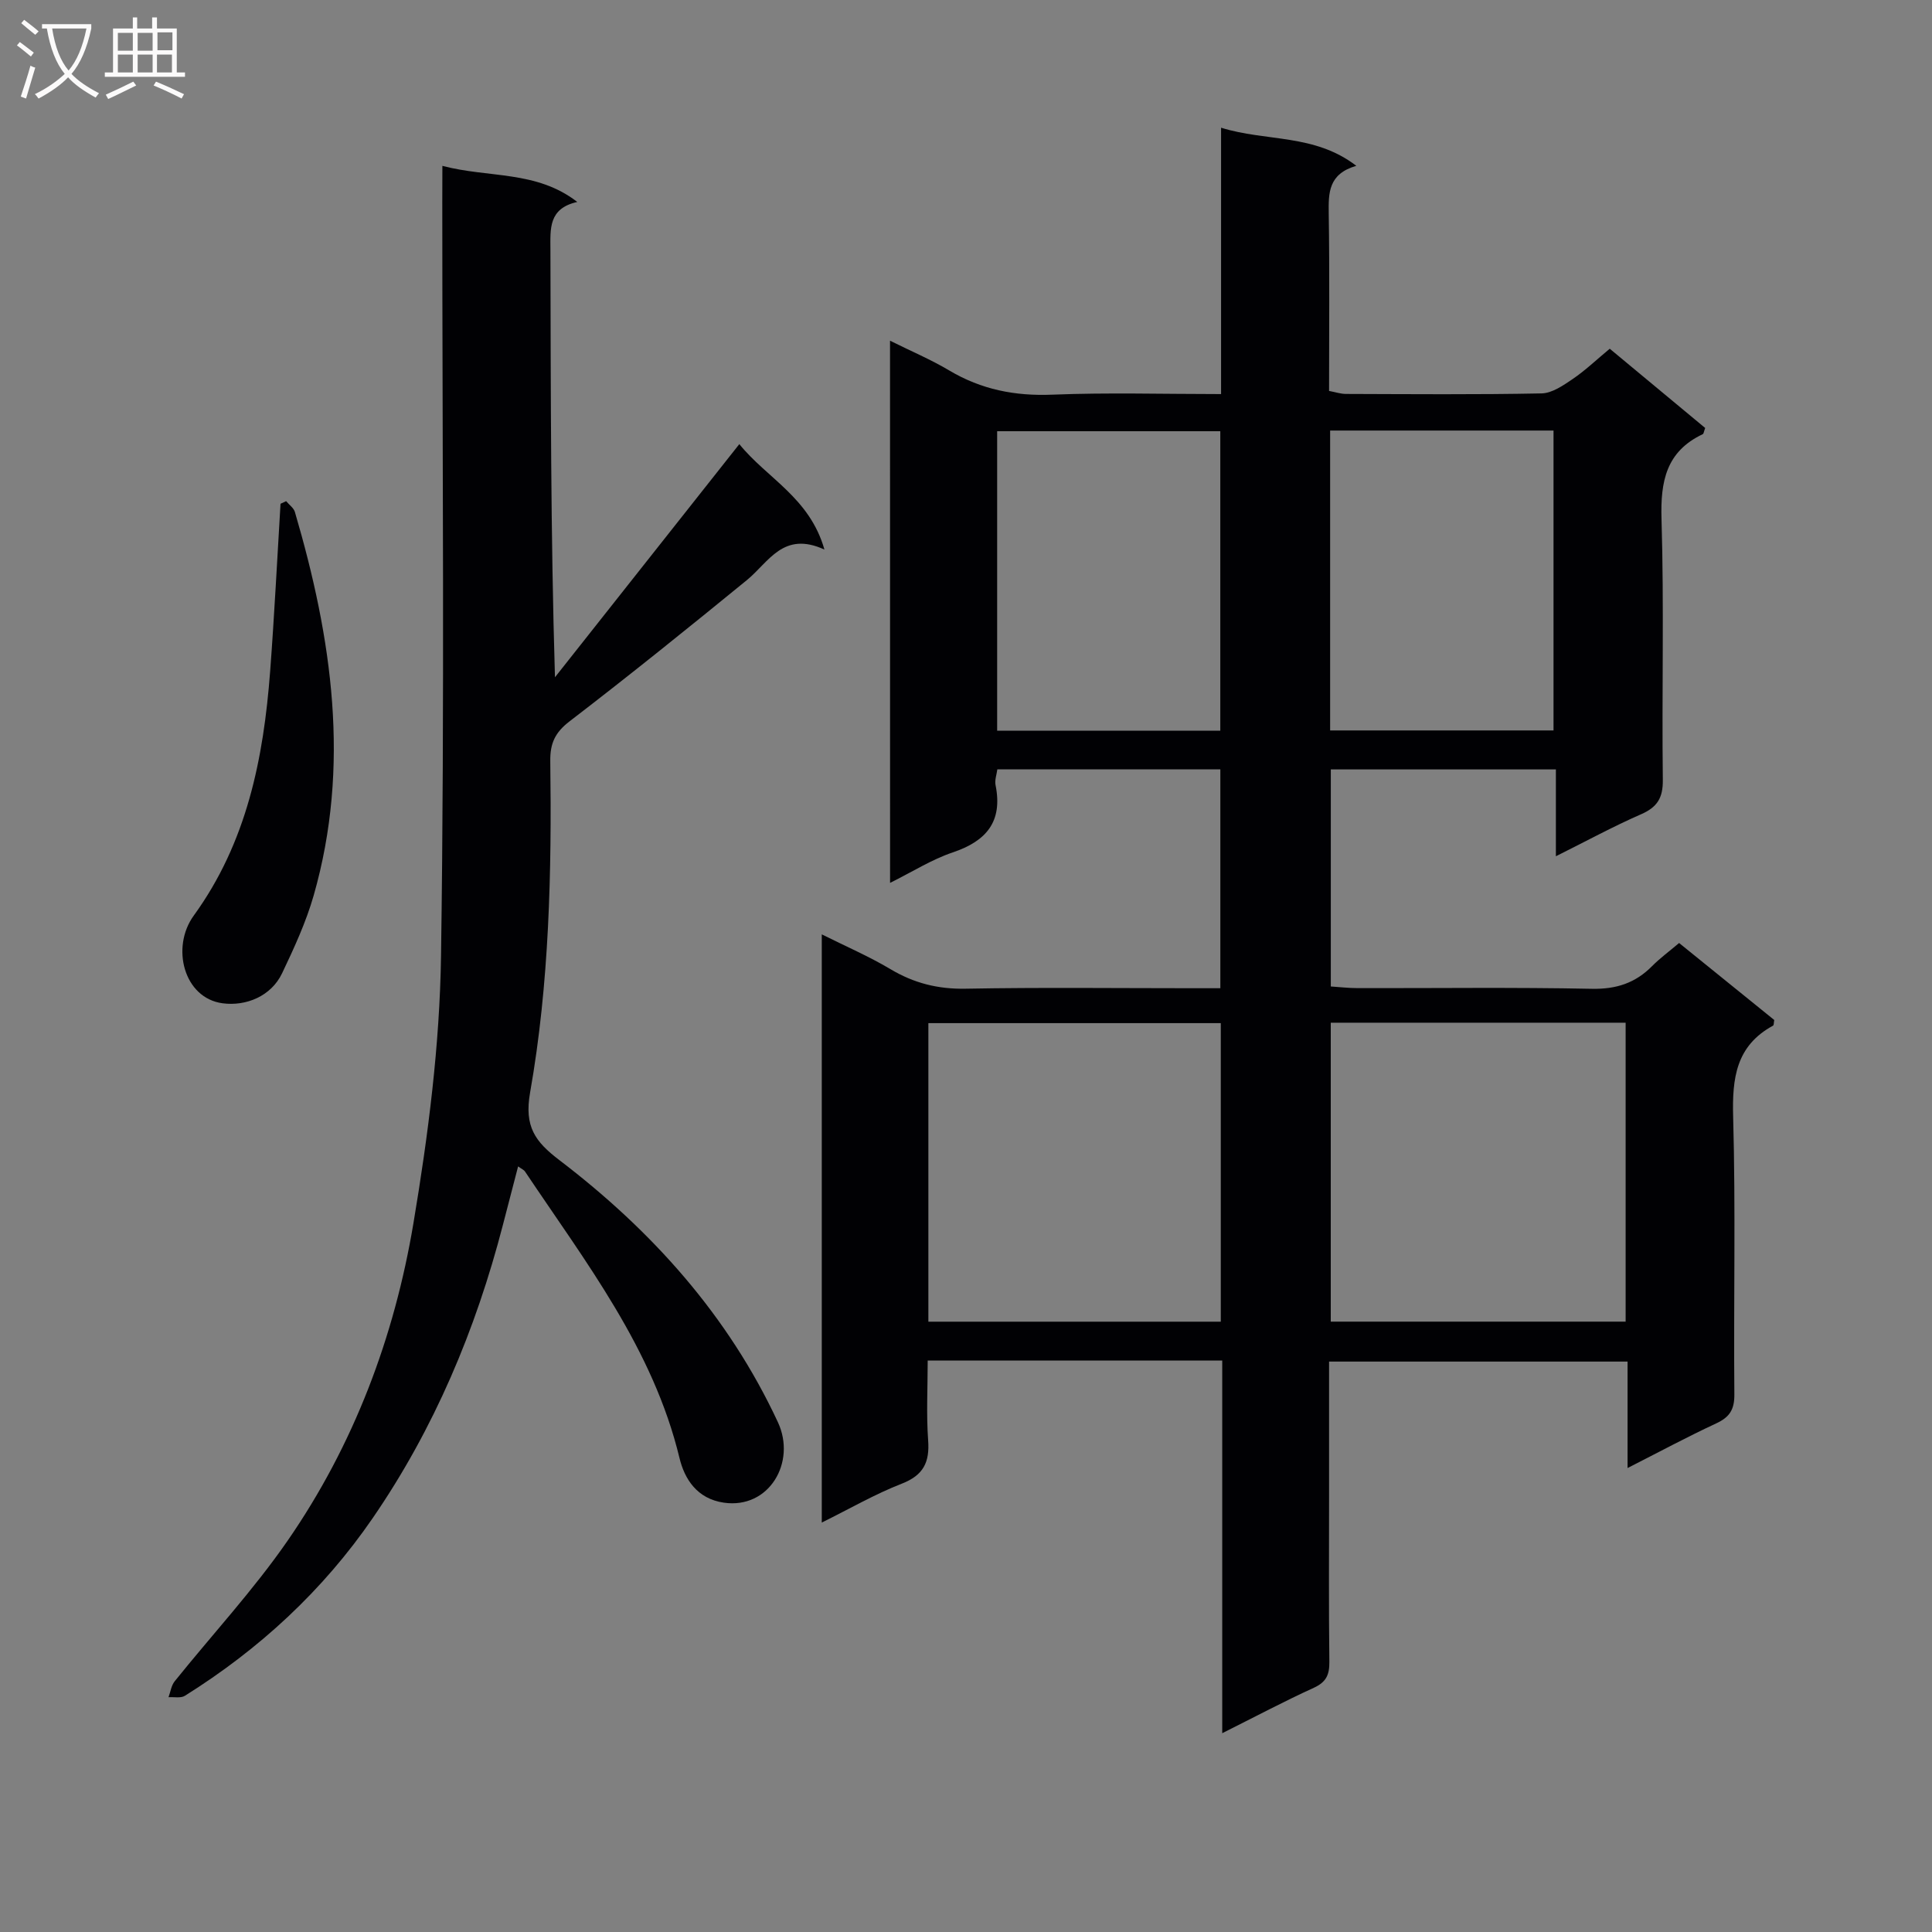
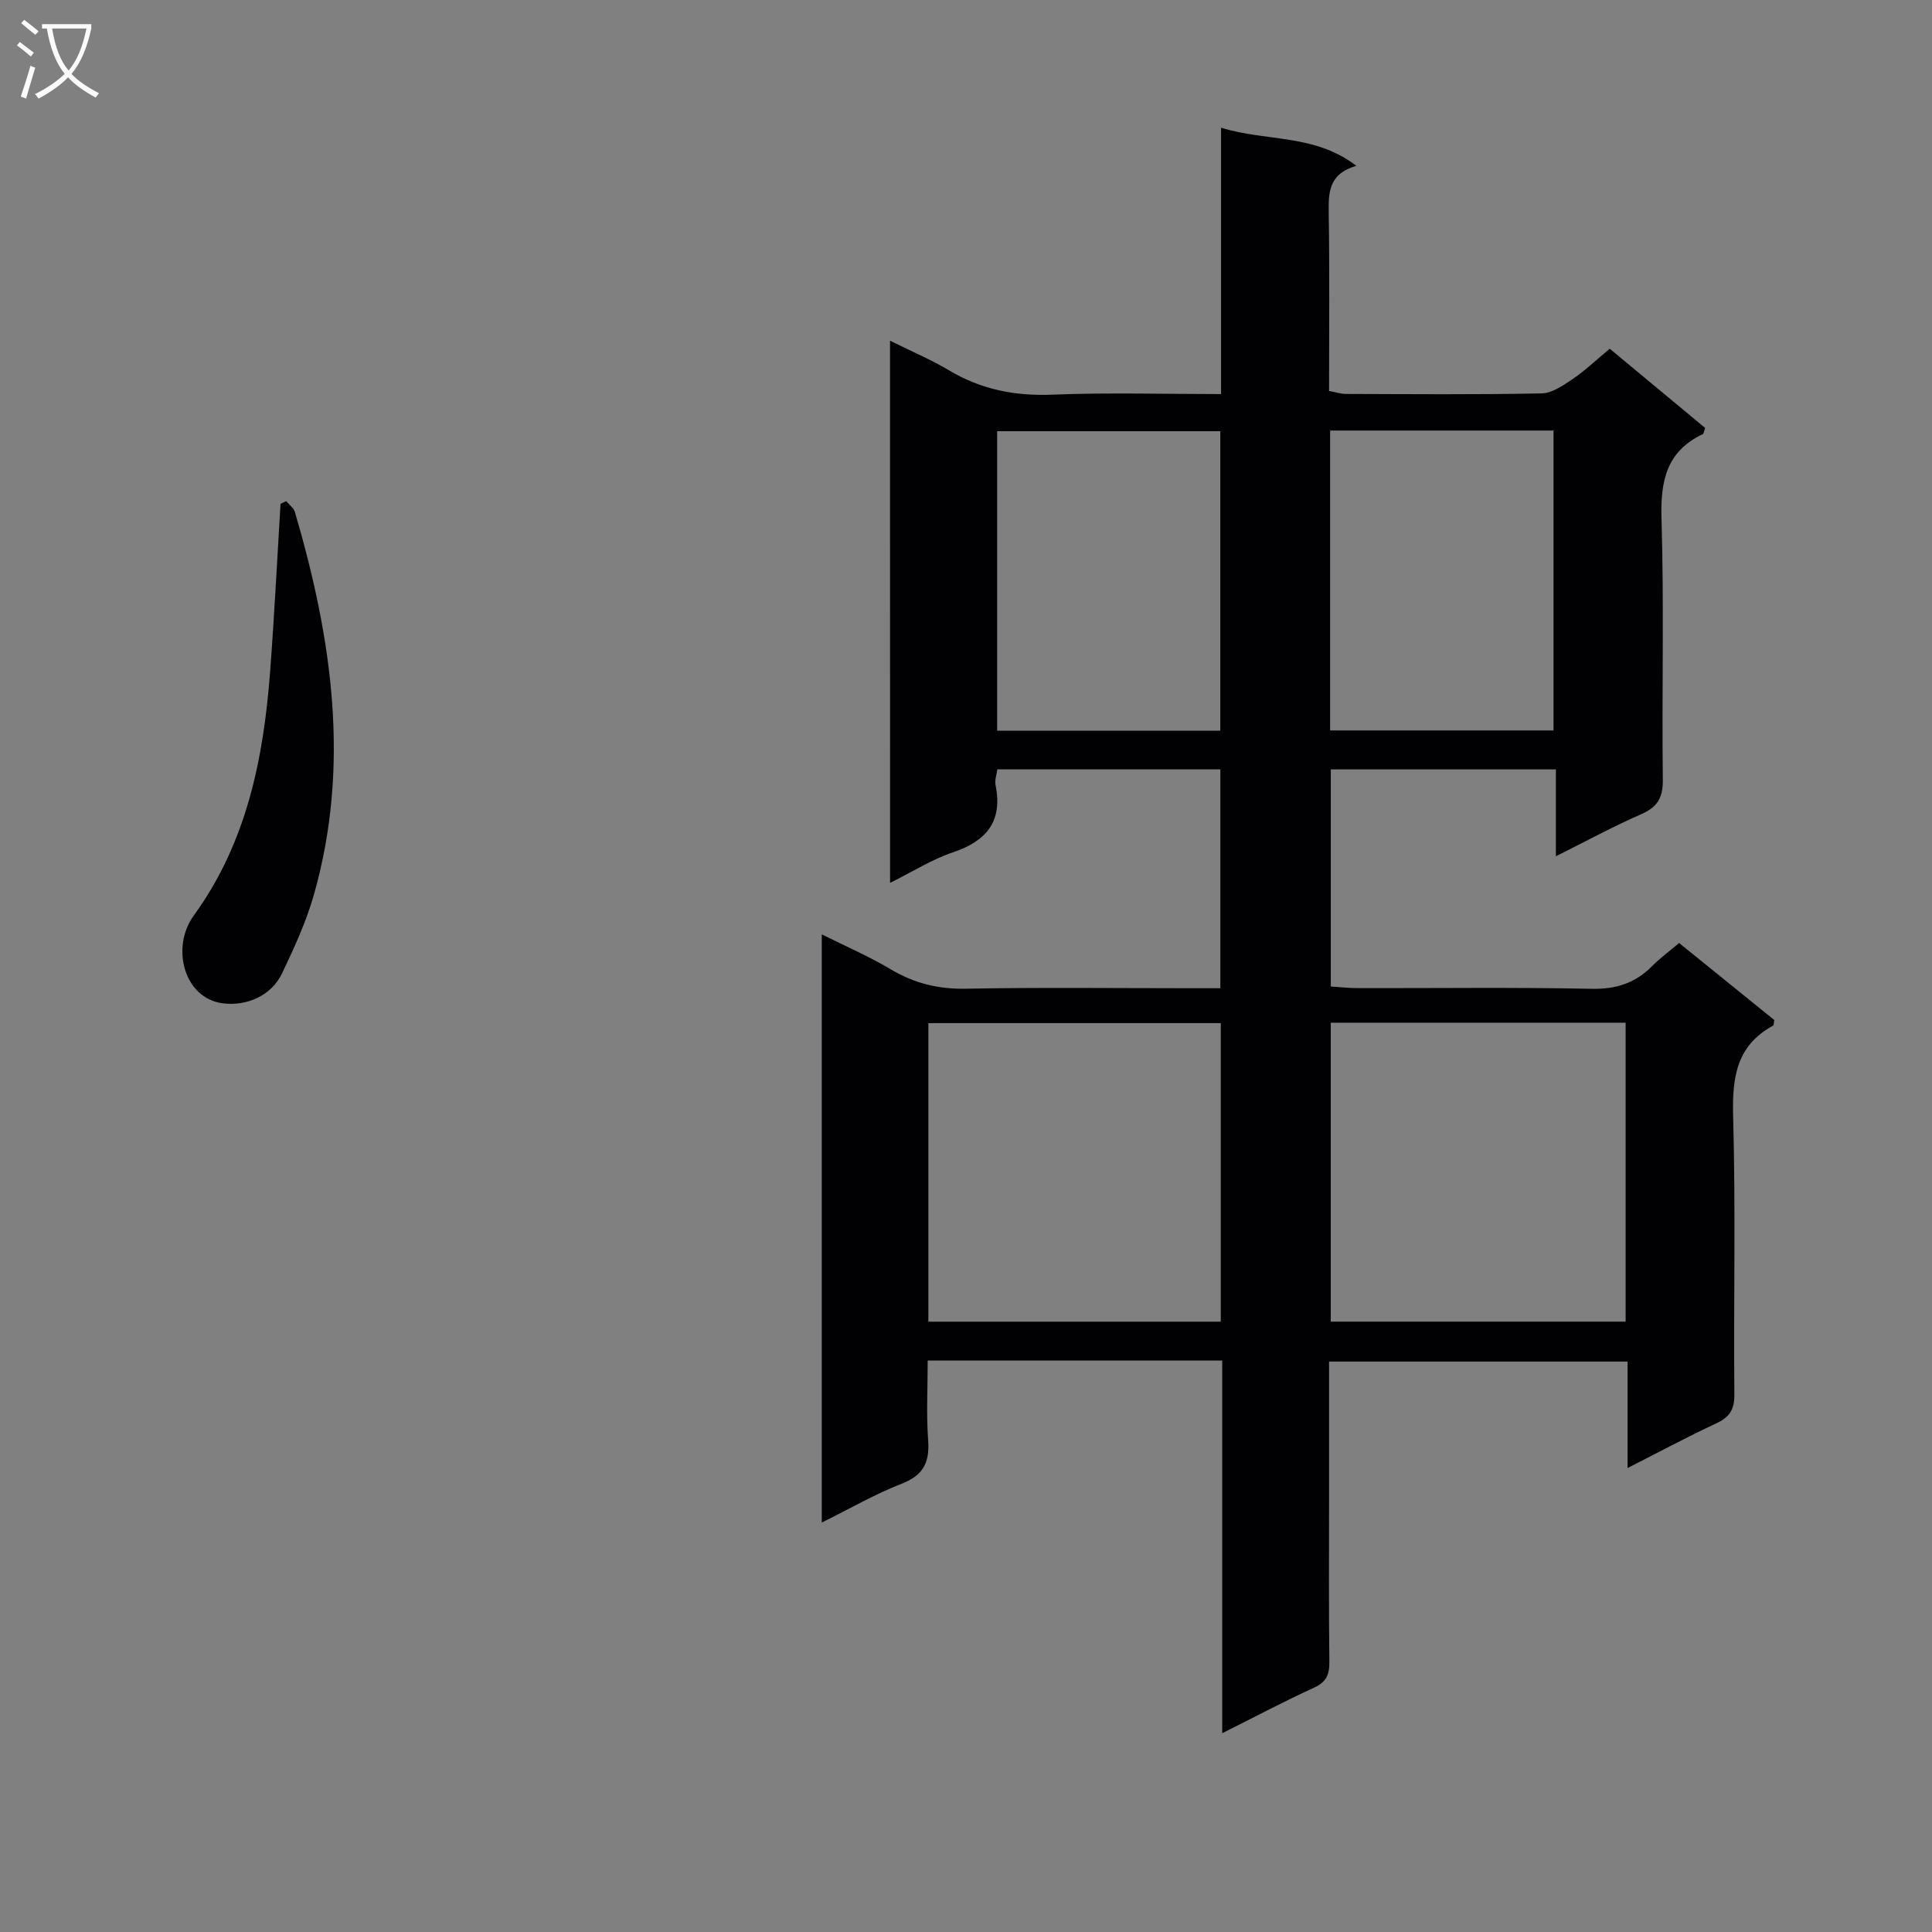
<svg xmlns="http://www.w3.org/2000/svg" enable-background="new 0 0 400 400" viewBox="0 0 400 400">
  <rect x="0" y="0" width="400" height="400" fill="#808080" stroke="none" />
  <g fill="#010104">
    <path d="m184.27 70.54c4.39 2.18 8.48 3.91 12.26 6.16 6.65 3.96 13.64 5.33 21.38 5.01 11.45-.46 22.93-.12 34.9-.12 0-18.33 0-36.23 0-55.15 9.43 2.93 19.28 1.2 28 7.89-5.79 1.68-5.77 5.59-5.71 9.88.19 12.15.07 24.3.07 36.73 1.31.24 2.4.62 3.5.62 13.5.04 26.99.16 40.48-.11 2.19-.04 4.5-1.65 6.46-2.98 2.59-1.76 4.89-3.96 7.67-6.27 6.69 5.56 13.28 11.03 19.76 16.41-.28.73-.3 1.18-.5 1.28-7.59 3.59-8.78 9.78-8.54 17.6.54 17.98.05 35.99.27 53.98.04 3.75-1.16 5.66-4.54 7.13-5.76 2.52-11.3 5.54-17.6 8.68 0-6.31 0-12.01 0-17.98-15.76 0-31 0-46.6 0v44.94c1.76.11 3.66.34 5.56.34 16.16.03 32.33-.19 48.48.14 5.07.1 9.01-1.19 12.48-4.7 1.63-1.64 3.52-3.03 5.59-4.78 6.66 5.39 13.22 10.7 19.7 15.94-.11.58-.07 1.07-.25 1.17-7.67 4.17-8.48 10.87-8.26 18.87.53 19.15.08 38.32.25 57.48.03 3.16-1 4.72-3.78 6.01-5.99 2.78-11.81 5.92-18.33 9.23 0-7.7 0-14.63 0-22.04-20.73 0-41.06 0-61.8 0v28.16c0 11.33-.08 22.66.06 33.99.03 2.66-.63 4.2-3.2 5.38-6.17 2.81-12.16 6-18.98 9.41 0-26.15 0-51.52 0-77.15-20.46 0-40.39 0-60.98 0 0 5.63-.3 11.08.09 16.48.34 4.57-.95 7.25-5.46 9.01-5.53 2.15-10.72 5.16-16.56 8.05 0-40.68 0-80.72 0-121.78 4.98 2.49 9.75 4.54 14.18 7.18 4.88 2.92 9.87 4.18 15.6 4.07 15.66-.29 31.32-.1 46.98-.1h5.76c0-15.31 0-30.18 0-45.32-15.35 0-30.61 0-46.17 0-.14 1.08-.58 2.24-.37 3.27 1.52 7.55-1.89 11.58-8.86 13.93-4.34 1.46-8.33 4-12.98 6.31-.01-37.6-.01-74.57-.01-112.25zm152.3 141.2c-20.46 0-40.66 0-61.05 0v61.89h61.05c0-20.76 0-41.15 0-61.89zm-144.36 61.9h60.54c0-20.8 0-41.24 0-61.81-20.3 0-40.35 0-60.54 0zm60.44-122.36c0-20.88 0-41.44 0-62-15.61 0-30.87 0-46.2 0v62zm22.74-62.14v62.09h46.25c0-20.89 0-41.43 0-62.09-15.47 0-30.59 0-46.25 0z" />
-     <path d="m91.59 34.34c9.67 2.55 19.42.89 27.93 7.47-6 1.35-5.57 5.57-5.56 9.86.08 29.32.04 58.64.94 88.55 12.56-15.89 25.13-31.77 38.17-48.27 5.7 7.07 14.56 11.06 17.62 21.83-8.55-3.92-11.52 2.61-16.04 6.31-12.12 9.9-24.3 19.72-36.71 29.24-3.03 2.32-4.06 4.58-4.01 8.25.3 22.97-.19 45.98-4.18 68.62-1.24 7.07 1.05 10.17 6.06 13.99 19.16 14.61 34.96 32.16 45.25 54.27 3.85 8.28-1.82 18.02-11.21 16.65-5.55-.81-8.12-4.91-9.16-9.21-5.46-22.65-19.44-40.58-31.98-59.33-.25-.38-.76-.58-1.44-1.08-1.08 4.17-2.11 8.12-3.14 12.08-5.63 21.75-14.23 42.21-26.98 60.76-10.31 15-23.46 27.12-38.88 36.77-.85.53-2.24.21-3.38.29.41-1.11.57-2.41 1.27-3.29 7.8-9.71 16.33-18.91 23.39-29.12 13.7-19.81 22.1-42.13 26.05-65.74 3.06-18.28 5.45-36.88 5.71-55.38.76-51.98.26-103.97.26-155.96.02-2.15.02-4.28.02-7.56z" />
    <path d="m59.24 103.76c.62.75 1.57 1.4 1.82 2.26 7.68 26.15 11.56 52.54 3.88 79.39-1.59 5.54-4.05 10.87-6.54 16.1-2.28 4.78-7.5 6.85-12.31 6.21-8.06-1.07-10.73-11.61-5.98-18.15 10.99-15.15 14.45-32.52 15.82-50.57.87-11.55 1.45-23.13 2.15-34.7.38-.19.77-.36 1.16-.54z" />
  </g>
  <path d="m6.4 11.7c-1-.8-1.9-1.6-2.9-2.3l.6-.7c.9.7 1.9 1.4 2.9 2.2zm-2.1 8.3c.7-2.1 1.4-4.2 2-6.4.2.1.6.3 1 .4-.7 2.3-1.3 4.4-1.9 6.4zm3-12.8c-1.1-.9-2.1-1.7-2.9-2.4l.6-.7c1 .8 2 1.5 3 2.4zm1.4-1.3v-.9h10.2v.9c-.9 4.2-2.3 7.3-4.1 9.4 1.3 1.4 3.2 2.7 5.7 4-.2.2-.4.5-.7.9-2.5-1.4-4.4-2.7-5.7-4.2-1.4 1.5-3.5 3-6.1 4.4 0 0 0 0-.1-.1-.3-.4-.5-.7-.7-.8 2.7-1.3 4.7-2.8 6.2-4.2-1.8-2.2-3-5.3-3.7-9.4zm9.2 0h-7.1c.6 3.8 1.7 6.7 3.4 8.7 1.7-2 2.9-4.8 3.7-8.7z" fill="#fbfafa" />
-   <path d="m31.6 3.6h.9v2.3h4.1v9.1h1.7v.9h-16.6v-.9h1.7v-9.1h4.1v-2.3h.9v2.3h3.1v-2.3zm-4 13.3.6.8c-1.9.9-3.8 1.9-5.8 2.8-.2-.3-.3-.6-.5-.9 2-.9 3.9-1.8 5.7-2.7zm-3.2-10.1v3.7h3.1v-3.7zm0 4.5v3.7h3.1v-3.7zm4.1-4.5v3.7h3.1v-3.7zm0 4.5v3.7h3.1v-3.7zm9.1 9.1c-2.1-1.1-4.1-2-5.8-2.7l.5-.8c2.2.9 4.1 1.8 5.8 2.6zm-1.9-13.7h-3.1v3.7h3.1v-3.6zm-3.2 4.6v3.7h3.1v-3.7z" fill="#fbfafa" />
</svg>